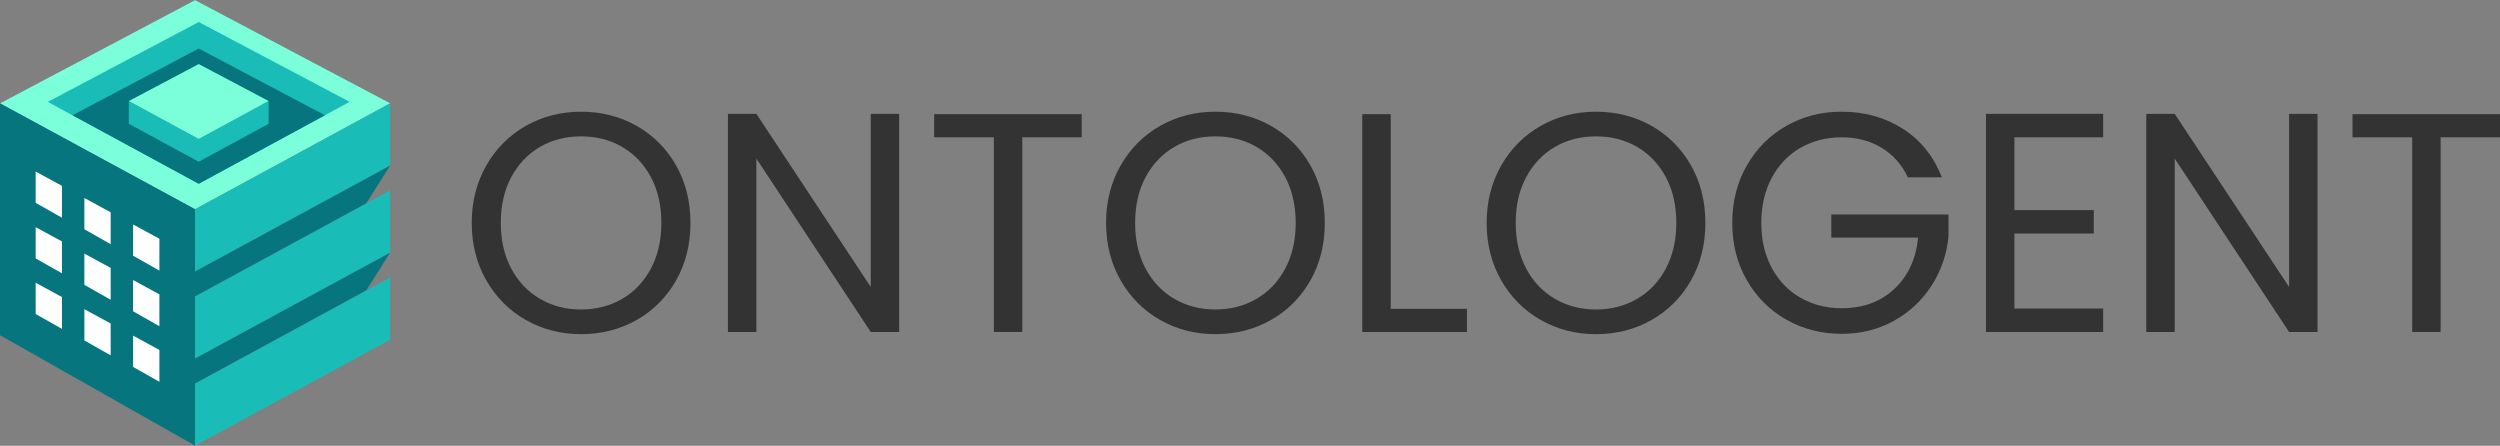
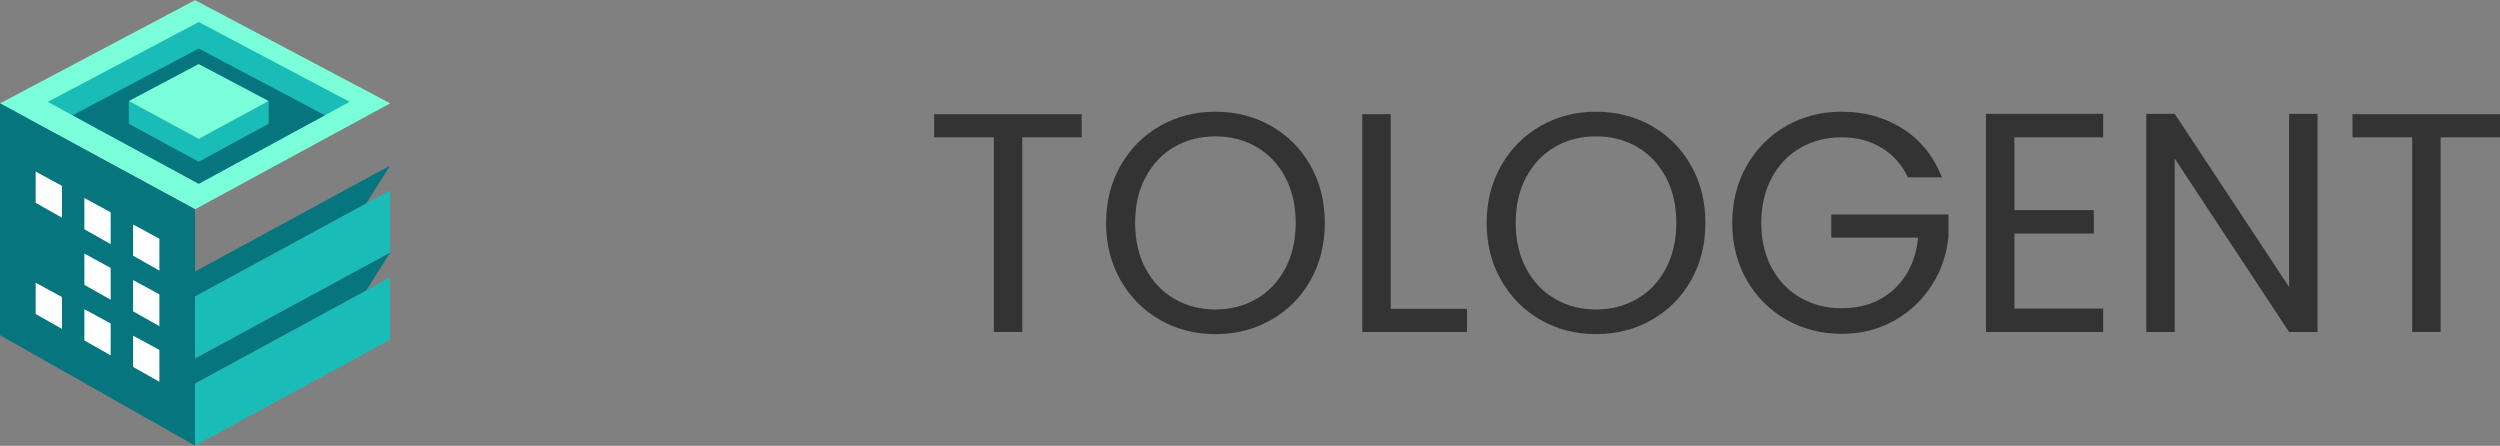
<svg xmlns="http://www.w3.org/2000/svg" id="Layer_1" viewBox="0 0 1200 214">
  <rect x="0" y="0" width="1200" height="214" fill="#808080" stroke="none" />
  <defs>
    <style>.cls-1{fill:#7bffdb;}.cls-2{fill:#c9c9c9;}.cls-3{fill:#fff;}.cls-4{fill:#1abcb7;}.cls-5{fill:#06757e;}.cls-6{fill:#333;}</style>
  </defs>
  <polygon class="cls-1" points="0 49.63 93.63 .09 187.27 49.6 93.63 100.44 0 49.63" />
  <polygon class="cls-5" points="93.63 100.44 93.63 213.91 0 160.9 0 49.6 93.63 100.44" />
  <polygon class="cls-3" points="53.12 101.9 53.12 117.2 40.5 110.05 40.5 95.05 53.12 101.9" />
  <polygon class="cls-3" points="29.74 89.21 29.74 104.5 17.12 97.36 17.12 82.35 29.74 89.21" />
  <polygon class="cls-3" points="76.51 114.6 76.51 129.9 63.88 122.75 63.88 107.74 76.51 114.6" />
-   <polygon class="cls-4" points="93.62 100.44 93.62 130.32 187.25 79.48 187.25 49.6 93.62 100.44" />
  <polygon class="cls-4" points="22.94 48.9 95.38 10.57 167.83 48.88 95.38 88.21 22.94 48.9" />
  <polygon class="cls-3" points="53.12 128.59 53.12 143.88 40.5 136.74 40.5 121.73 53.12 128.59" />
-   <polygon class="cls-3" points="29.74 115.89 29.74 131.19 17.12 124.04 17.12 109.04 29.74 115.89" />
  <polygon class="cls-3" points="76.51 141.28 76.51 156.58 63.88 149.43 63.88 134.43 76.51 141.28" />
  <polygon class="cls-3" points="53.12 155.27 53.12 170.57 40.5 163.42 40.5 148.42 53.12 155.27" />
  <polygon class="cls-3" points="29.74 142.58 29.74 157.87 17.12 150.73 17.12 135.72 29.74 142.58" />
  <polygon class="cls-3" points="76.51 167.97 76.51 183.27 63.88 176.12 63.88 161.11 76.51 167.97" />
  <polygon class="cls-5" points="34.81 55.33 95.38 23.29 155.96 55.32 95.38 88.21 34.81 55.33" />
  <polygon class="cls-4" points="128.95 48.5 95.38 66.72 61.82 48.51 61.82 59.42 95.38 77.63 128.95 59.41 128.95 48.5" />
  <rect class="cls-2" x="112.16" y="20.64" width="0" height="37.97" transform="translate(24.7 120.26) rotate(-62.13)" />
  <polygon class="cls-1" points="95.38 66.72 128.95 48.5 95.38 30.75 61.82 48.51 95.38 66.72" />
  <polygon class="cls-4" points="93.62 184.04 93.62 213.91 187.25 163.08 187.25 133.19 93.62 184.04" />
  <polygon class="cls-4" points="93.62 142.24 93.62 172.12 187.25 121.28 187.25 91.4 93.62 142.24" />
  <polygon class="cls-5" points="93.62 130.33 93.62 142.24 175.81 97.57 187.25 79.48 93.62 130.33" />
  <polygon class="cls-5" points="93.62 172.12 93.62 184.04 175.81 139.36 187.25 121.28 93.62 172.12" />
-   <path class="cls-6" d="M252.37,153.57c-8-4.55-14.32-10.9-18.97-19.05-4.65-8.15-6.97-17.32-6.97-27.52s2.32-19.37,6.97-27.52c4.65-8.15,10.97-14.5,18.97-19.05,8-4.55,16.85-6.82,26.55-6.82s18.7,2.28,26.7,6.82c8,4.55,14.3,10.87,18.9,18.97,4.6,8.1,6.9,17.3,6.9,27.6s-2.3,19.5-6.9,27.6c-4.6,8.1-10.9,14.42-18.9,18.97-8,4.55-16.9,6.82-26.7,6.82s-18.55-2.27-26.55-6.82ZM298.64,143.45c5.85-3.4,10.45-8.25,13.8-14.55,3.35-6.3,5.02-13.6,5.02-21.9s-1.68-15.72-5.02-21.97c-3.35-6.25-7.93-11.07-13.72-14.47-5.8-3.4-12.4-5.1-19.8-5.1s-14,1.7-19.8,5.1c-5.8,3.4-10.38,8.23-13.72,14.47-3.35,6.25-5.02,13.57-5.02,21.97s1.67,15.6,5.02,21.9c3.35,6.3,7.95,11.15,13.8,14.55,5.85,3.4,12.42,5.1,19.72,5.1s13.87-1.7,19.72-5.1Z" />
-   <path class="cls-6" d="M431.61,159.35h-13.65l-54.9-83.24v83.24h-13.65V54.65h13.65l54.9,83.09V54.65h13.65v104.69Z" />
  <path class="cls-6" d="M519.2,54.8v11.1h-28.5v93.44h-13.65v-93.44h-28.65v-11.1h70.8Z" />
  <path class="cls-6" d="M556.85,153.57c-8-4.55-14.32-10.9-18.97-19.05-4.65-8.15-6.97-17.32-6.97-27.52s2.32-19.37,6.97-27.52c4.65-8.15,10.97-14.5,18.97-19.05,8-4.55,16.85-6.82,26.55-6.82s18.7,2.28,26.7,6.82c8,4.55,14.3,10.87,18.9,18.97,4.6,8.1,6.9,17.3,6.9,27.6s-2.3,19.5-6.9,27.6c-4.6,8.1-10.9,14.42-18.9,18.97-8,4.55-16.9,6.82-26.7,6.82s-18.55-2.27-26.55-6.82ZM603.12,143.45c5.85-3.4,10.45-8.25,13.8-14.55,3.35-6.3,5.02-13.6,5.02-21.9s-1.68-15.72-5.02-21.97c-3.35-6.25-7.93-11.07-13.72-14.47-5.8-3.4-12.4-5.1-19.8-5.1s-14,1.7-19.8,5.1c-5.8,3.4-10.37,8.23-13.72,14.47-3.35,6.25-5.02,13.57-5.02,21.97s1.67,15.6,5.02,21.9c3.35,6.3,7.95,11.15,13.8,14.55,5.85,3.4,12.42,5.1,19.72,5.1s13.87-1.7,19.72-5.1Z" />
  <path class="cls-6" d="M667.54,148.25h36.6v11.1h-50.25V54.8h13.65v93.44Z" />
  <path class="cls-6" d="M739.53,153.57c-8-4.55-14.32-10.9-18.97-19.05-4.65-8.15-6.97-17.32-6.97-27.52s2.32-19.37,6.97-27.52c4.65-8.15,10.97-14.5,18.97-19.05,8-4.55,16.85-6.82,26.55-6.82s18.7,2.28,26.7,6.82c8,4.55,14.3,10.87,18.9,18.97,4.6,8.1,6.9,17.3,6.9,27.6s-2.3,19.5-6.9,27.6c-4.6,8.1-10.9,14.42-18.9,18.97-8,4.55-16.9,6.82-26.7,6.82s-18.55-2.27-26.55-6.82ZM785.81,143.45c5.85-3.4,10.45-8.25,13.8-14.55,3.35-6.3,5.02-13.6,5.02-21.9s-1.68-15.72-5.02-21.97c-3.35-6.25-7.93-11.07-13.72-14.47-5.8-3.4-12.4-5.1-19.8-5.1s-14,1.7-19.8,5.1c-5.8,3.4-10.37,8.23-13.72,14.47-3.35,6.25-5.03,13.57-5.03,21.97s1.67,15.6,5.03,21.9c3.35,6.3,7.95,11.15,13.8,14.55,5.85,3.4,12.42,5.1,19.72,5.1s13.87-1.7,19.72-5.1Z" />
  <path class="cls-6" d="M915.77,85.1c-2.9-6.1-7.1-10.82-12.6-14.17-5.5-3.35-11.9-5.02-19.2-5.02s-13.87,1.68-19.72,5.02c-5.85,3.35-10.45,8.15-13.8,14.4-3.35,6.25-5.03,13.48-5.03,21.67s1.67,15.4,5.03,21.6c3.35,6.2,7.95,10.98,13.8,14.32,5.85,3.35,12.42,5.03,19.72,5.03,10.2,0,18.6-3.05,25.2-9.15,6.6-6.1,10.45-14.35,11.55-24.75h-41.7v-11.1h56.25v10.5c-.8,8.6-3.5,16.48-8.1,23.62-4.6,7.15-10.65,12.8-18.15,16.95-7.5,4.15-15.85,6.22-25.05,6.22-9.7,0-18.55-2.27-26.55-6.82-8-4.55-14.32-10.87-18.97-18.97-4.65-8.1-6.97-17.25-6.97-27.45s2.32-19.37,6.97-27.52c4.65-8.15,10.97-14.5,18.97-19.05,8-4.55,16.85-6.82,26.55-6.82,11.1,0,20.92,2.75,29.47,8.25,8.55,5.5,14.77,13.25,18.67,23.25h-16.35Z" />
  <path class="cls-6" d="M966.92,65.9v34.95h38.1v11.25h-38.1v36h42.6v11.25h-56.25V54.65h56.25v11.25h-42.6Z" />
  <path class="cls-6" d="M1112.41,159.35h-13.65l-54.9-83.24v83.24h-13.65V54.65h13.65l54.9,83.09V54.65h13.65v104.69Z" />
  <path class="cls-6" d="M1200,54.8v11.1h-28.5v93.44h-13.65v-93.44h-28.65v-11.1h70.8Z" />
</svg>